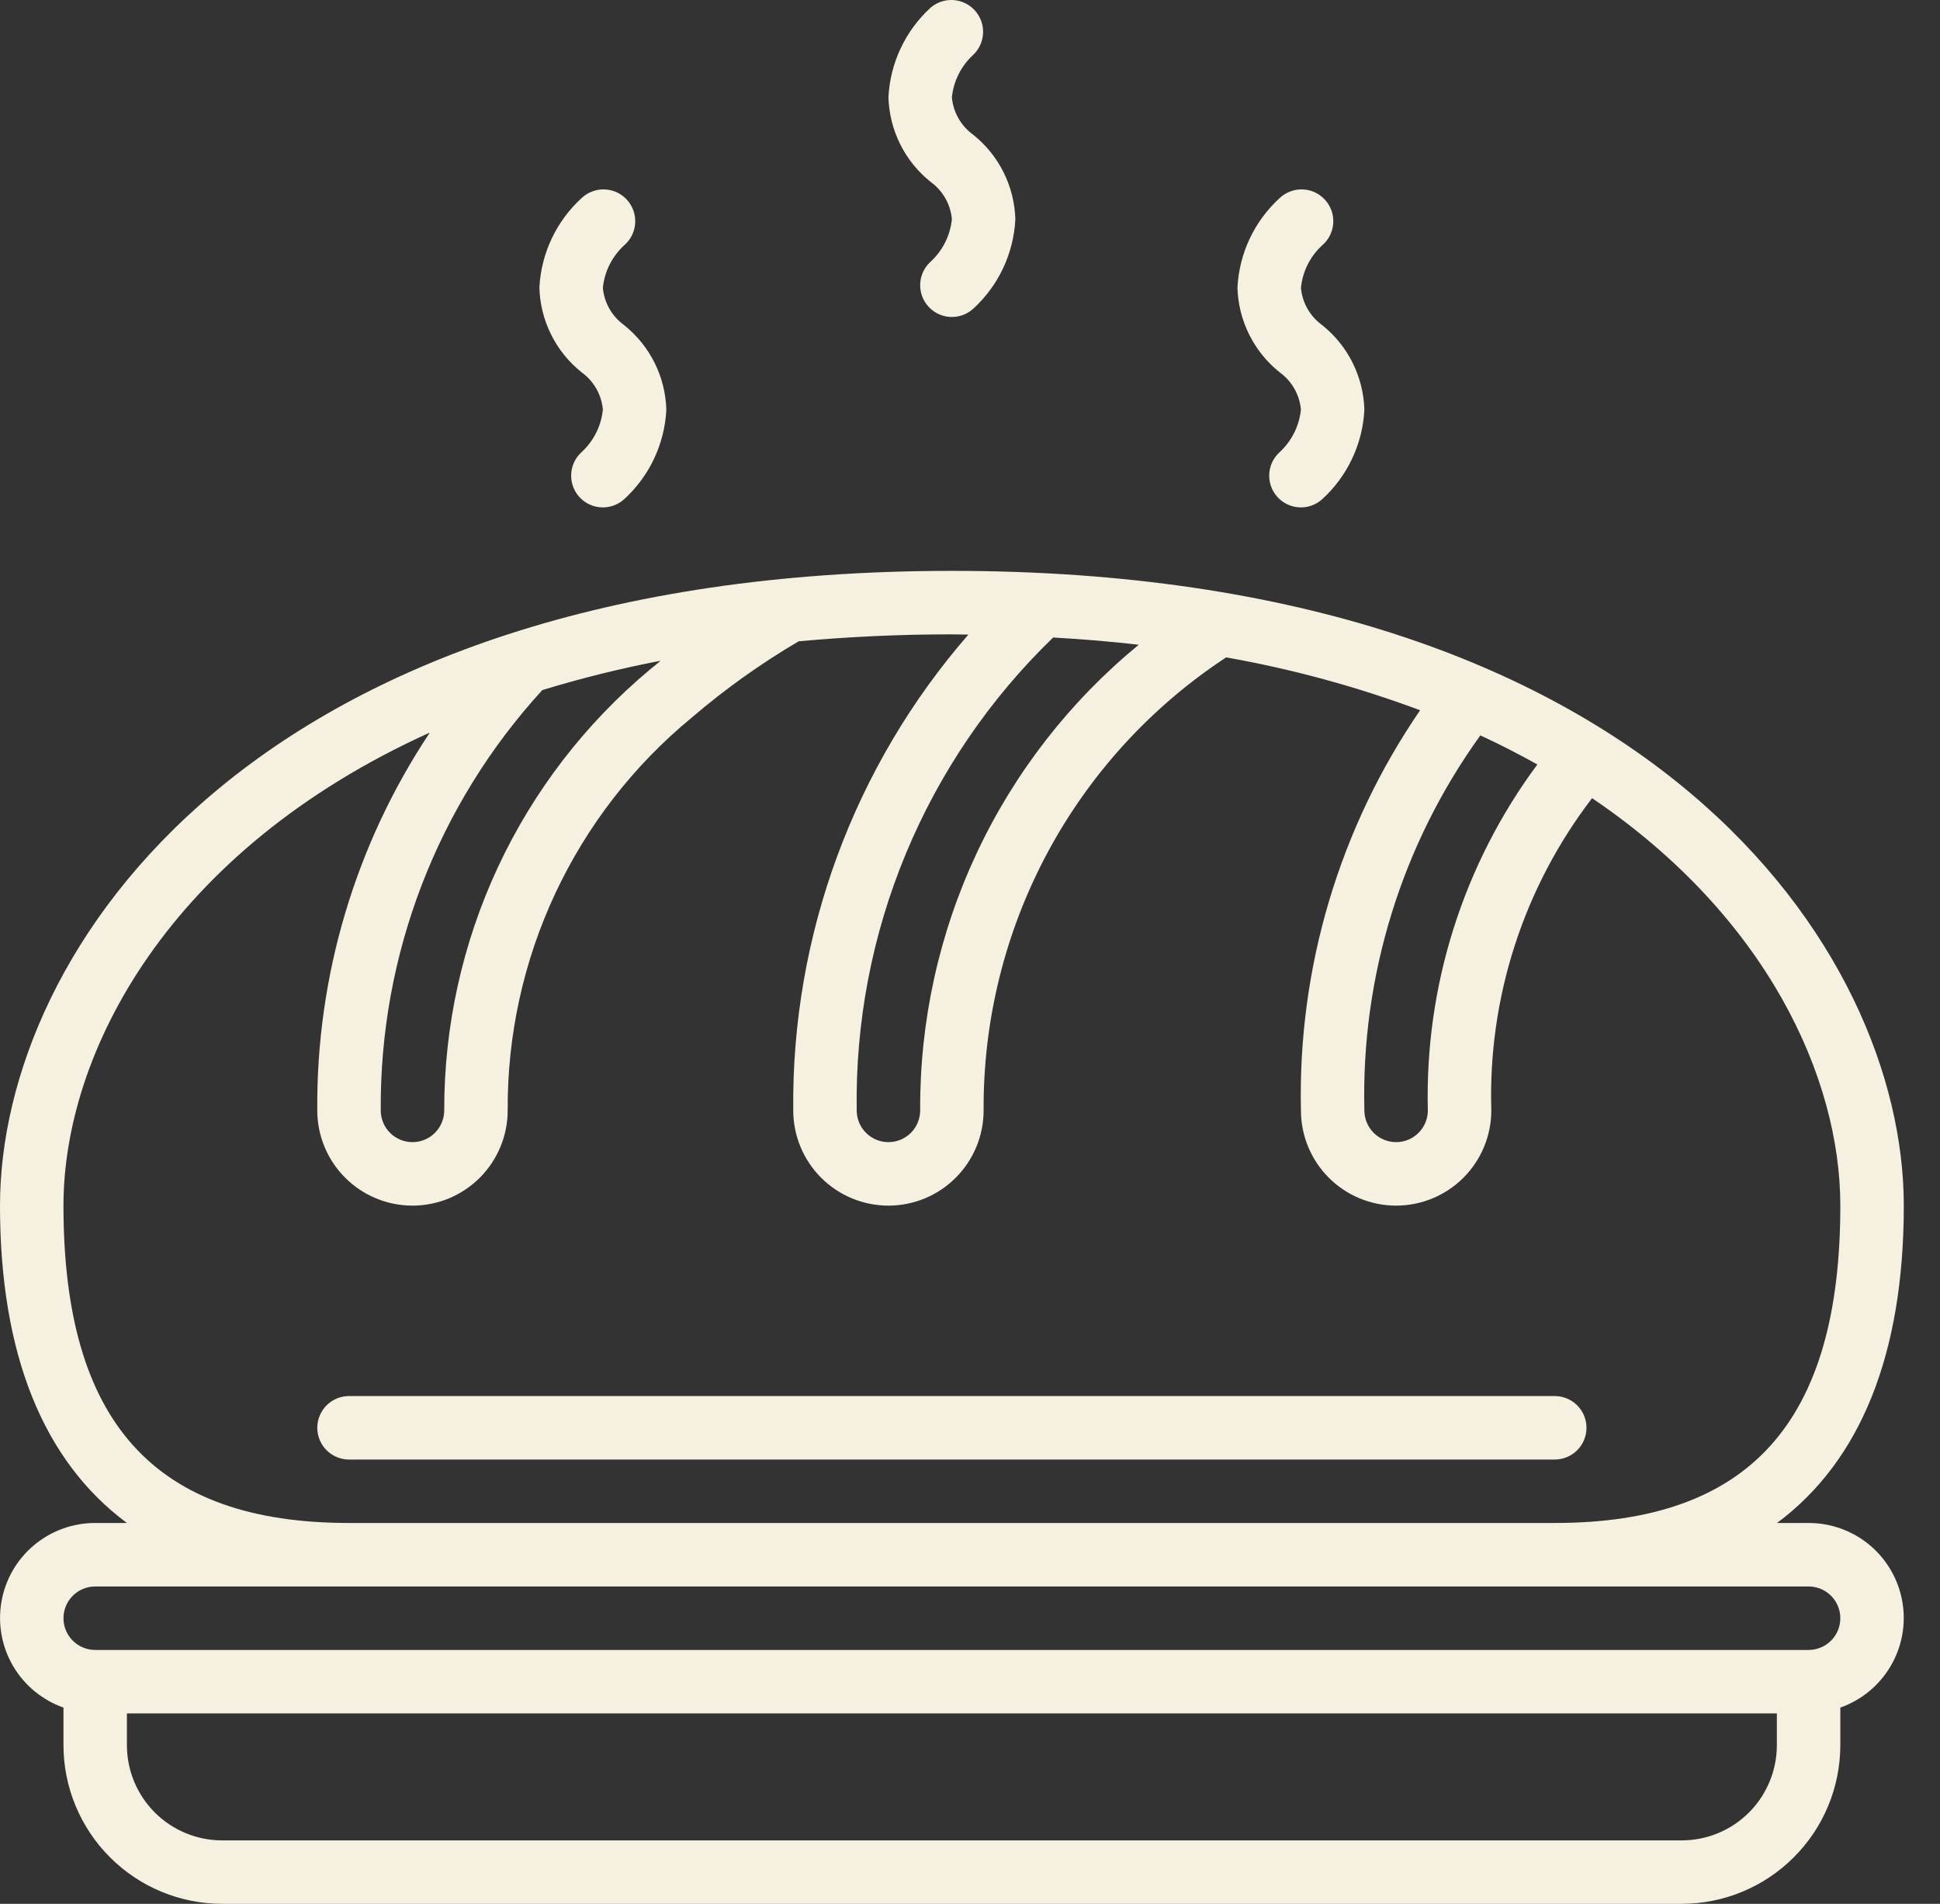
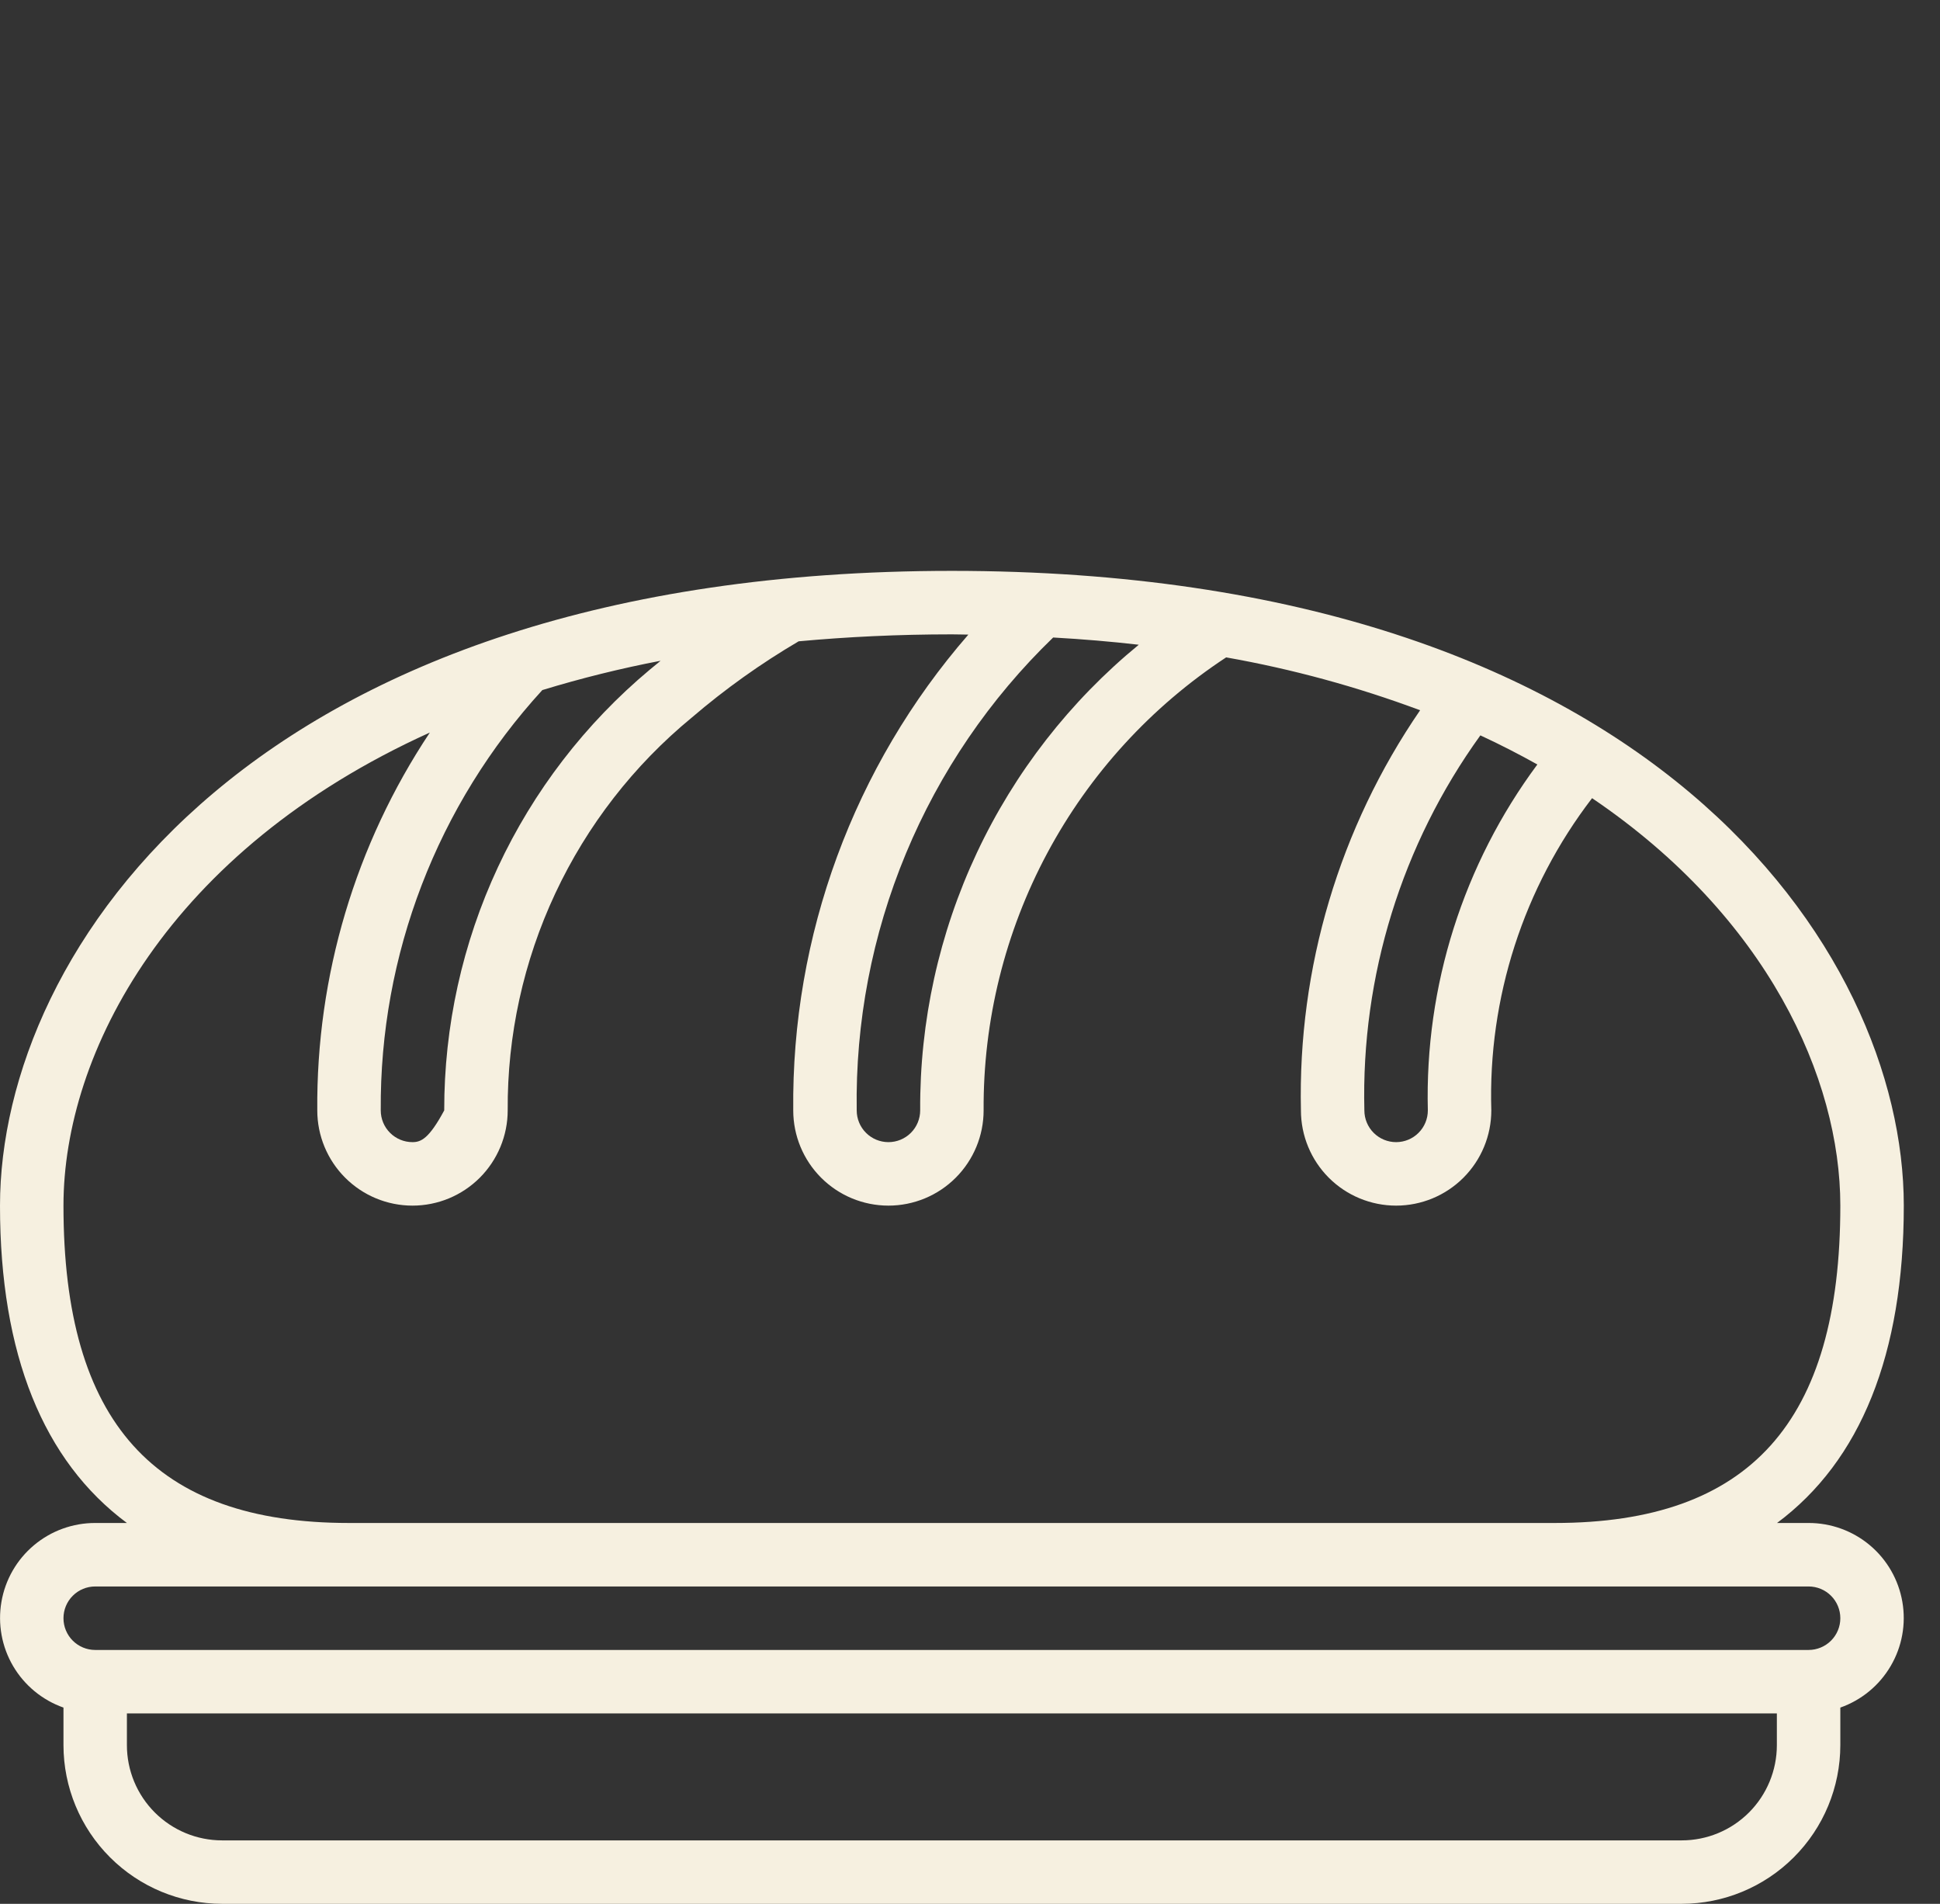
<svg xmlns="http://www.w3.org/2000/svg" width="53" height="52" viewBox="0 0 53 52" fill="none">
  <rect x="0" y="0" width="53" height="52" fill="#333333" stroke="none" />
-   <path d="M52.011 32.929C52.011 25.959 45.086 15.592 26.005 15.592C6.925 15.592 0 25.959 0 32.929C0 36.994 1.186 39.904 3.467 41.597H2.601C1.988 41.596 1.394 41.812 0.926 42.206C0.457 42.6 0.142 43.148 0.039 43.752C-0.065 44.356 0.048 44.977 0.358 45.505C0.669 46.034 1.156 46.435 1.734 46.639V47.665C1.735 48.814 2.192 49.916 3.005 50.728C3.817 51.541 4.919 51.998 6.068 51.999H45.943C47.092 51.998 48.194 51.541 49.006 50.728C49.819 49.916 50.276 48.814 50.277 47.665V46.639C50.855 46.435 51.342 46.034 51.652 45.505C51.963 44.977 52.076 44.356 51.972 43.752C51.868 43.148 51.554 42.6 51.085 42.206C50.616 41.812 50.023 41.596 49.41 41.597H48.548C50.825 39.904 52.011 36.994 52.011 32.929ZM42 20.88C39.976 23.607 38.922 26.933 39.008 30.328C39.008 30.558 38.917 30.779 38.754 30.941C38.592 31.104 38.371 31.195 38.141 31.195C37.911 31.195 37.691 31.104 37.528 30.941C37.366 30.779 37.274 30.558 37.274 30.328C37.183 26.659 38.296 23.061 40.443 20.085C40.989 20.337 41.505 20.604 42 20.88ZM31.113 17.608C29.233 19.15 27.721 21.092 26.687 23.293C25.654 25.493 25.125 27.897 25.139 30.328C25.139 30.558 25.047 30.779 24.885 30.941C24.722 31.104 24.502 31.195 24.272 31.195C24.042 31.195 23.821 31.104 23.659 30.941C23.496 30.779 23.405 30.558 23.405 30.328C23.368 27.923 23.825 25.535 24.749 23.313C25.672 21.092 27.041 19.083 28.772 17.412C29.578 17.457 30.359 17.523 31.113 17.61V17.608ZM18.055 18.041C17.956 18.128 17.852 18.205 17.754 18.289C15.992 19.761 14.575 21.603 13.604 23.683C12.633 25.764 12.132 28.032 12.136 30.328C12.136 30.558 12.044 30.779 11.882 30.941C11.719 31.104 11.499 31.195 11.269 31.195C11.039 31.195 10.819 31.104 10.656 30.941C10.493 30.779 10.402 30.558 10.402 30.328C10.371 26.081 11.948 21.98 14.816 18.848C15.881 18.523 16.962 18.255 18.055 18.046V18.041ZM48.543 47.665C48.543 48.355 48.269 49.016 47.782 49.504C47.294 49.992 46.633 50.266 45.943 50.266H6.068C5.378 50.266 4.717 49.992 4.229 49.504C3.741 49.016 3.467 48.355 3.467 47.665V46.798H48.543V47.665ZM49.41 43.331C49.64 43.331 49.861 43.422 50.023 43.585C50.186 43.747 50.277 43.968 50.277 44.198C50.277 44.428 50.186 44.648 50.023 44.811C49.861 44.973 49.64 45.065 49.41 45.065H2.601C2.371 45.065 2.15 44.973 1.988 44.811C1.825 44.648 1.734 44.428 1.734 44.198C1.734 43.968 1.825 43.747 1.988 43.585C2.15 43.422 2.371 43.331 2.601 43.331H49.41ZM9.535 41.597C4.212 41.597 1.734 38.842 1.734 32.929C1.734 28.759 4.594 23.241 11.743 20.008C9.709 23.063 8.638 26.658 8.668 30.328C8.668 31.018 8.942 31.679 9.43 32.167C9.918 32.655 10.579 32.929 11.269 32.929C11.959 32.929 12.62 32.655 13.108 32.167C13.595 31.679 13.87 31.018 13.87 30.328C13.857 28.279 14.302 26.253 15.172 24.397C16.042 22.541 17.314 20.903 18.897 19.601C19.807 18.821 20.785 18.123 21.819 17.516C23.139 17.395 24.532 17.326 26.005 17.326C26.159 17.326 26.303 17.332 26.455 17.333C23.323 20.933 21.621 25.557 21.671 30.328C21.671 31.018 21.945 31.679 22.433 32.167C22.921 32.655 23.582 32.929 24.272 32.929C24.961 32.929 25.623 32.655 26.11 32.167C26.598 31.679 26.872 31.018 26.872 30.328C26.857 27.877 27.455 25.46 28.612 23.299C29.769 21.138 31.449 19.301 33.498 17.955C35.304 18.274 37.078 18.758 38.797 19.399C36.593 22.611 35.453 26.434 35.541 30.328C35.541 31.018 35.815 31.679 36.302 32.167C36.79 32.655 37.452 32.929 38.141 32.929C38.831 32.929 39.492 32.655 39.98 32.167C40.468 31.679 40.742 31.018 40.742 30.328C40.649 27.253 41.622 24.241 43.495 21.8C48.289 25.046 50.277 29.455 50.277 32.929C50.277 38.842 47.799 41.597 42.475 41.597H9.535Z" fill="#F6F0E0" />
-   <path d="M42.475 38.13H9.535C9.305 38.13 9.085 38.222 8.922 38.384C8.76 38.547 8.668 38.767 8.668 38.997C8.668 39.227 8.76 39.448 8.922 39.61C9.085 39.773 9.305 39.864 9.535 39.864H42.475C42.705 39.864 42.926 39.773 43.088 39.61C43.251 39.448 43.342 39.227 43.342 38.997C43.342 38.767 43.251 38.547 43.088 38.384C42.926 38.222 42.705 38.13 42.475 38.13ZM25.358 8.367C25.511 8.539 25.725 8.643 25.954 8.656C26.184 8.67 26.409 8.592 26.581 8.439C27.275 7.809 27.691 6.929 27.739 5.993C27.727 5.546 27.617 5.106 27.417 4.706C27.217 4.305 26.931 3.953 26.581 3.675C26.418 3.557 26.283 3.405 26.184 3.231C26.084 3.056 26.024 2.862 26.005 2.662C26.049 2.219 26.254 1.807 26.581 1.505C26.747 1.35 26.846 1.137 26.857 0.911C26.868 0.684 26.79 0.463 26.64 0.293C26.489 0.123 26.279 0.019 26.053 0.002C25.827 -0.014 25.603 0.058 25.43 0.204C24.735 0.836 24.319 1.716 24.272 2.654C24.284 3.101 24.394 3.541 24.594 3.941C24.794 4.342 25.079 4.694 25.43 4.972C25.759 5.211 25.968 5.58 26.005 5.985C25.961 6.431 25.754 6.843 25.425 7.147C25.255 7.3 25.152 7.514 25.14 7.743C25.127 7.972 25.206 8.196 25.358 8.367ZM15.822 13.568C15.975 13.74 16.19 13.844 16.419 13.857C16.648 13.871 16.874 13.793 17.046 13.64C17.74 13.01 18.156 12.13 18.204 11.194C18.192 10.747 18.082 10.307 17.882 9.907C17.682 9.506 17.396 9.155 17.046 8.876C16.883 8.758 16.748 8.606 16.648 8.432C16.549 8.257 16.488 8.063 16.47 7.863C16.514 7.42 16.719 7.008 17.046 6.706C17.134 6.631 17.207 6.539 17.26 6.436C17.312 6.333 17.344 6.22 17.352 6.105C17.361 5.989 17.346 5.873 17.309 5.763C17.272 5.654 17.213 5.552 17.136 5.466C17.06 5.379 16.966 5.308 16.862 5.258C16.757 5.208 16.644 5.179 16.528 5.174C16.412 5.168 16.297 5.186 16.188 5.226C16.079 5.265 15.979 5.326 15.895 5.405C15.2 6.037 14.783 6.917 14.736 7.855C14.748 8.303 14.858 8.742 15.058 9.142C15.258 9.543 15.544 9.895 15.895 10.173C16.224 10.412 16.433 10.781 16.47 11.186C16.426 11.632 16.219 12.044 15.89 12.348C15.72 12.501 15.617 12.716 15.605 12.944C15.592 13.173 15.67 13.397 15.822 13.568ZM34.893 13.568C35.046 13.74 35.26 13.844 35.49 13.857C35.719 13.871 35.944 13.793 36.116 13.64C36.81 13.01 37.227 12.13 37.274 11.194C37.262 10.747 37.152 10.307 36.952 9.907C36.752 9.506 36.467 9.155 36.116 8.876C35.954 8.758 35.818 8.606 35.719 8.432C35.62 8.257 35.559 8.063 35.541 7.863C35.584 7.42 35.789 7.008 36.116 6.706C36.205 6.631 36.278 6.539 36.33 6.436C36.383 6.333 36.414 6.22 36.423 6.105C36.431 5.989 36.417 5.873 36.38 5.763C36.343 5.654 36.284 5.552 36.207 5.466C36.13 5.379 36.037 5.308 35.932 5.258C35.828 5.208 35.714 5.179 35.599 5.174C35.483 5.168 35.367 5.186 35.258 5.226C35.15 5.265 35.05 5.326 34.965 5.405C34.27 6.037 33.854 6.917 33.807 7.855C33.819 8.303 33.929 8.742 34.129 9.142C34.329 9.543 34.614 9.895 34.965 10.173C35.294 10.412 35.503 10.781 35.541 11.186C35.496 11.632 35.289 12.044 34.961 12.348C34.791 12.501 34.688 12.716 34.675 12.944C34.663 13.173 34.741 13.397 34.893 13.568Z" fill="#F6F0E0" />
+   <path d="M52.011 32.929C52.011 25.959 45.086 15.592 26.005 15.592C6.925 15.592 0 25.959 0 32.929C0 36.994 1.186 39.904 3.467 41.597H2.601C1.988 41.596 1.394 41.812 0.926 42.206C0.457 42.6 0.142 43.148 0.039 43.752C-0.065 44.356 0.048 44.977 0.358 45.505C0.669 46.034 1.156 46.435 1.734 46.639V47.665C1.735 48.814 2.192 49.916 3.005 50.728C3.817 51.541 4.919 51.998 6.068 51.999H45.943C47.092 51.998 48.194 51.541 49.006 50.728C49.819 49.916 50.276 48.814 50.277 47.665V46.639C50.855 46.435 51.342 46.034 51.652 45.505C51.963 44.977 52.076 44.356 51.972 43.752C51.868 43.148 51.554 42.6 51.085 42.206C50.616 41.812 50.023 41.596 49.41 41.597H48.548C50.825 39.904 52.011 36.994 52.011 32.929ZM42 20.88C39.976 23.607 38.922 26.933 39.008 30.328C39.008 30.558 38.917 30.779 38.754 30.941C38.592 31.104 38.371 31.195 38.141 31.195C37.911 31.195 37.691 31.104 37.528 30.941C37.366 30.779 37.274 30.558 37.274 30.328C37.183 26.659 38.296 23.061 40.443 20.085C40.989 20.337 41.505 20.604 42 20.88ZM31.113 17.608C29.233 19.15 27.721 21.092 26.687 23.293C25.654 25.493 25.125 27.897 25.139 30.328C25.139 30.558 25.047 30.779 24.885 30.941C24.722 31.104 24.502 31.195 24.272 31.195C24.042 31.195 23.821 31.104 23.659 30.941C23.496 30.779 23.405 30.558 23.405 30.328C23.368 27.923 23.825 25.535 24.749 23.313C25.672 21.092 27.041 19.083 28.772 17.412C29.578 17.457 30.359 17.523 31.113 17.61V17.608ZM18.055 18.041C17.956 18.128 17.852 18.205 17.754 18.289C15.992 19.761 14.575 21.603 13.604 23.683C12.633 25.764 12.132 28.032 12.136 30.328C11.719 31.104 11.499 31.195 11.269 31.195C11.039 31.195 10.819 31.104 10.656 30.941C10.493 30.779 10.402 30.558 10.402 30.328C10.371 26.081 11.948 21.98 14.816 18.848C15.881 18.523 16.962 18.255 18.055 18.046V18.041ZM48.543 47.665C48.543 48.355 48.269 49.016 47.782 49.504C47.294 49.992 46.633 50.266 45.943 50.266H6.068C5.378 50.266 4.717 49.992 4.229 49.504C3.741 49.016 3.467 48.355 3.467 47.665V46.798H48.543V47.665ZM49.41 43.331C49.64 43.331 49.861 43.422 50.023 43.585C50.186 43.747 50.277 43.968 50.277 44.198C50.277 44.428 50.186 44.648 50.023 44.811C49.861 44.973 49.64 45.065 49.41 45.065H2.601C2.371 45.065 2.15 44.973 1.988 44.811C1.825 44.648 1.734 44.428 1.734 44.198C1.734 43.968 1.825 43.747 1.988 43.585C2.15 43.422 2.371 43.331 2.601 43.331H49.41ZM9.535 41.597C4.212 41.597 1.734 38.842 1.734 32.929C1.734 28.759 4.594 23.241 11.743 20.008C9.709 23.063 8.638 26.658 8.668 30.328C8.668 31.018 8.942 31.679 9.43 32.167C9.918 32.655 10.579 32.929 11.269 32.929C11.959 32.929 12.62 32.655 13.108 32.167C13.595 31.679 13.87 31.018 13.87 30.328C13.857 28.279 14.302 26.253 15.172 24.397C16.042 22.541 17.314 20.903 18.897 19.601C19.807 18.821 20.785 18.123 21.819 17.516C23.139 17.395 24.532 17.326 26.005 17.326C26.159 17.326 26.303 17.332 26.455 17.333C23.323 20.933 21.621 25.557 21.671 30.328C21.671 31.018 21.945 31.679 22.433 32.167C22.921 32.655 23.582 32.929 24.272 32.929C24.961 32.929 25.623 32.655 26.11 32.167C26.598 31.679 26.872 31.018 26.872 30.328C26.857 27.877 27.455 25.46 28.612 23.299C29.769 21.138 31.449 19.301 33.498 17.955C35.304 18.274 37.078 18.758 38.797 19.399C36.593 22.611 35.453 26.434 35.541 30.328C35.541 31.018 35.815 31.679 36.302 32.167C36.79 32.655 37.452 32.929 38.141 32.929C38.831 32.929 39.492 32.655 39.98 32.167C40.468 31.679 40.742 31.018 40.742 30.328C40.649 27.253 41.622 24.241 43.495 21.8C48.289 25.046 50.277 29.455 50.277 32.929C50.277 38.842 47.799 41.597 42.475 41.597H9.535Z" fill="#F6F0E0" />
</svg>